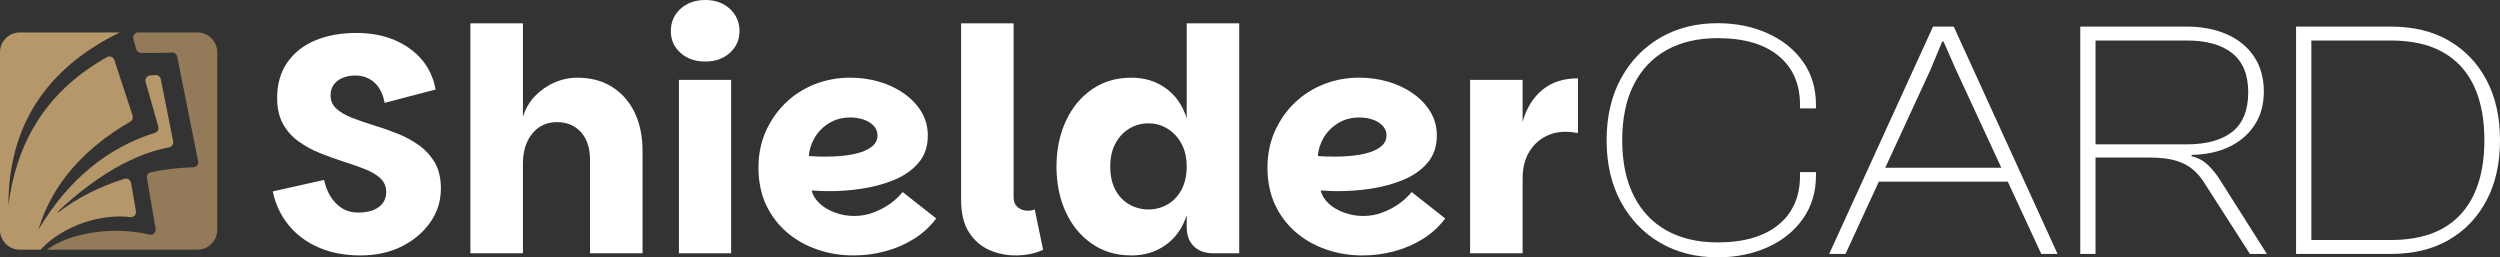
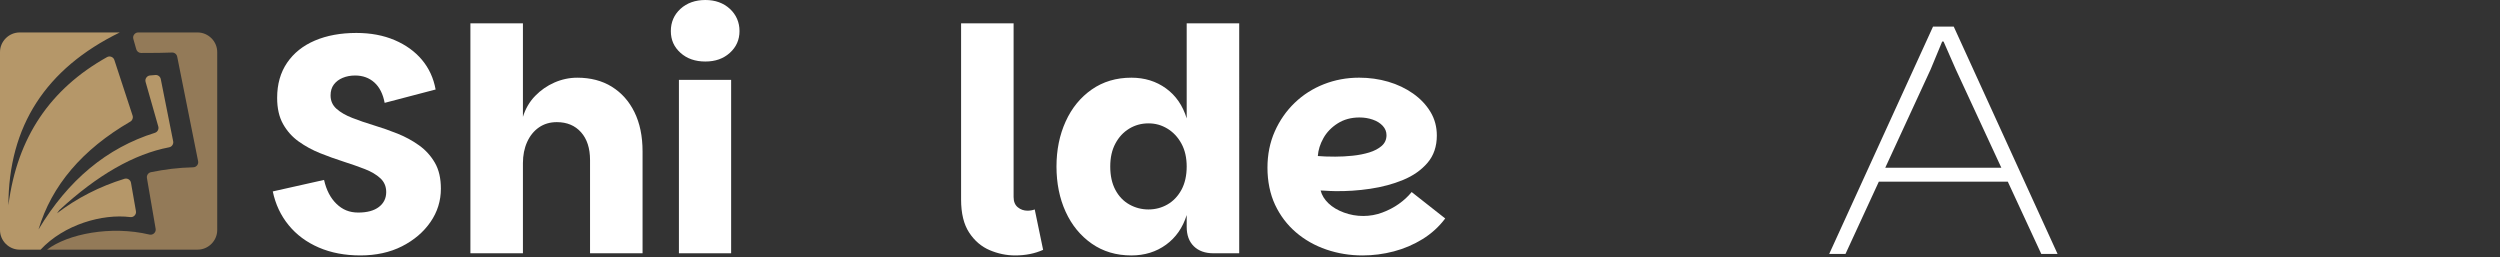
<svg xmlns="http://www.w3.org/2000/svg" id="Layer_1" data-name="Layer 1" viewBox="0 0 2097.81 215.93">
  <rect x="0" y="0" width="2097.81" height="215.93" fill="#333333" stroke="none" />
  <defs>
    <style>
      .cls-1 {
        fill: #fff;
      }

      .cls-2 {
        fill: #937a58;
      }

      .cls-2, .cls-3 {
        fill-rule: evenodd;
      }

      .cls-3 {
        fill: #b59769;
      }
    </style>
  </defs>
  <g>
    <path class="cls-1" d="M351.57,121.91c-5.48-3.91-11.47-7.17-17.99-9.78s-13.08-4.91-19.69-6.91c-6.61-2-12.69-4.08-18.25-6.26-5.57-2.17-10-4.73-13.3-7.69-3.3-2.95-4.95-6.69-4.95-11.21,0-3.65.91-6.69,2.74-9.13,1.83-2.43,4.3-4.3,7.43-5.61,3.13-1.3,6.6-1.96,10.43-1.96,6.43,0,11.82,1.96,16.17,5.87,4.34,3.91,7.21,9.61,8.61,17.08l42.77-11.21c-1.74-9.56-5.57-17.86-11.47-24.9-5.91-7.04-13.56-12.56-22.95-16.56-9.39-4-20.08-6-32.07-6-13.21,0-24.82,2.13-34.81,6.39-10,4.26-17.78,10.48-23.34,18.64-5.57,8.17-8.34,17.99-8.34,29.47,0,8.69,1.65,16,4.95,21.9,3.3,5.91,7.69,10.82,13.17,14.73s11.47,7.17,17.99,9.78c6.52,2.61,13.04,4.95,19.56,7.04s12.47,4.17,17.86,6.26c5.39,2.09,9.73,4.65,13.04,7.69,3.3,3.04,4.95,6.91,4.95,11.6,0,5.22-2.05,9.39-6.13,12.52-4.09,3.13-9.87,4.69-17.34,4.69s-13.21-2.43-18.25-7.3c-5.04-4.86-8.52-11.56-10.43-20.08l-43.03,9.65c2.26,10.78,6.69,20.21,13.3,28.29,6.6,8.08,15.03,14.34,25.29,18.77,10.26,4.43,21.9,6.65,34.94,6.65s24.86-2.56,34.94-7.69c10.08-5.13,18.03-11.91,23.86-20.34,5.82-8.43,8.74-17.77,8.74-28.03,0-8.69-1.69-15.95-5.08-21.77-3.39-5.82-7.82-10.69-13.3-14.6Z" />
    <path class="cls-1" d="M513.38,72.75c-8.17-5.04-17.82-7.56-28.94-7.56-6.61,0-13,1.35-19.17,4.04-6.17,2.7-11.6,6.48-16.3,11.34-4.69,4.87-8.08,10.69-10.17,17.47V19.56h-44.07v192.97h44.07v-75.62c0-6.6,1.17-12.52,3.52-17.73,2.35-5.22,5.65-9.3,9.91-12.26,4.26-2.95,9.26-4.43,14.99-4.43,8.52,0,15.3,2.83,20.34,8.48,5.04,5.65,7.56,13.43,7.56,23.34v78.23h44.07v-85.53c0-12.69-2.26-23.64-6.78-32.86-4.52-9.21-10.87-16.34-19.04-21.38Z" />
    <path class="cls-1" d="M612.46,7.43c-5.39-4.95-12.26-7.43-20.6-7.43s-15.47,2.48-20.86,7.43c-5.39,4.95-8.08,11.17-8.08,18.64s2.69,13.39,8.08,18.25c5.39,4.87,12.34,7.3,20.86,7.3s15.21-2.43,20.6-7.3c5.39-4.87,8.08-10.95,8.08-18.25s-2.7-13.69-8.08-18.64Z" />
    <rect class="cls-1" x="569.7" y="67.02" width="43.81" height="145.51" />
-     <path class="cls-1" d="M746.75,171.06c-4.17,2.96-8.83,5.39-13.95,7.3-5.13,1.92-10.48,2.87-16.04,2.87s-10.95-.95-16.17-2.87c-5.22-1.91-9.52-4.47-12.91-7.69-3.39-3.21-5.61-6.82-6.65-10.82.69,0,1.74.04,3.13.13,1.39.09,2.91.18,4.56.26,1.65.09,3.08.13,4.3.13,9.73.18,19.6-.48,29.6-1.96,9.99-1.48,19.21-3.95,27.64-7.43,8.43-3.48,15.25-8.25,20.47-14.34,5.22-6.08,7.82-13.73,7.82-22.95,0-7.3-1.78-13.91-5.35-19.82-3.56-5.91-8.43-11.04-14.6-15.39-6.17-4.34-13.13-7.65-20.86-9.91-7.74-2.26-15.87-3.39-24.38-3.39-10.43,0-20.3,1.83-29.6,5.48-9.3,3.65-17.47,8.87-24.51,15.65-7.04,6.78-12.61,14.78-16.69,23.99-4.09,9.22-6.13,19.39-6.13,30.51s2.13,21.99,6.39,31.03c4.26,9.04,10.08,16.73,17.47,23.08,7.39,6.35,15.91,11.17,25.56,14.47,9.65,3.3,19.77,4.95,30.38,4.95,8.87,0,17.6-1.13,26.21-3.39,8.61-2.26,16.64-5.69,24.12-10.3,7.47-4.6,13.82-10.39,19.04-17.34l-28.16-22.17c-2.96,3.65-6.52,6.96-10.69,9.91ZM683.39,115.91c2.78-4.95,6.78-9.08,12-12.39,5.22-3.3,11.3-4.95,18.25-4.95,4,0,7.73.61,11.21,1.83,3.48,1.22,6.26,2.96,8.34,5.22,2.09,2.26,3.13,4.87,3.13,7.82,0,3.65-1.35,6.65-4.04,9-2.7,2.35-6.17,4.17-10.43,5.48-4.26,1.3-8.91,2.22-13.95,2.74-5.04.52-9.91.78-14.6.78-2.78,0-5.52-.04-8.21-.13-2.7-.09-4.82-.22-6.39-.39.35-5.04,1.91-10.04,4.69-14.99Z" />
    <path class="cls-1" d="M862.27,176.8c-3.13,0-5.87-.95-8.21-2.87-2.35-1.91-3.52-4.78-3.52-8.6V19.56h-44.07v147.85c0,11.65,2.26,20.91,6.78,27.77,4.52,6.87,10.26,11.78,17.21,14.73,6.95,2.95,14.08,4.43,21.38,4.43,8.69,0,16.51-1.56,23.47-4.69l-7.04-33.9c-1.92.7-3.91,1.04-6,1.04Z" />
    <path class="cls-1" d="M995.78,99.35c-3.3-10.78-9.09-19.17-17.34-25.16-8.26-6-17.95-9-29.08-9-12.69,0-23.77,3.3-33.25,9.91-9.48,6.61-16.78,15.56-21.9,26.86-5.13,11.3-7.69,23.9-7.69,37.81s2.56,26.73,7.69,37.94c5.13,11.21,12.43,20.12,21.9,26.73,9.47,6.61,20.56,9.91,33.25,9.91,11.12,0,20.82-3,29.08-9,8.25-6,14.04-14.3,17.34-24.9v9.91c0,6.96,2,12.39,6,16.3,4,3.91,9.47,5.87,16.43,5.87h21.64V19.56h-44.07v79.79ZM991.35,159.33c-2.96,5.39-6.87,9.48-11.73,12.26-4.87,2.78-10.17,4.17-15.91,4.17s-11.08-1.39-16.04-4.17c-4.95-2.78-8.87-6.87-11.73-12.26-2.87-5.39-4.3-11.91-4.3-19.56s1.43-13.91,4.3-19.3c2.87-5.39,6.73-9.56,11.6-12.52,4.86-2.95,10.26-4.43,16.17-4.43s11.04,1.48,15.91,4.43c4.86,2.96,8.78,7.13,11.73,12.52,2.95,5.39,4.43,11.82,4.43,19.3s-1.48,14.17-4.43,19.56Z" />
    <path class="cls-1" d="M1173.88,171.06c-4.17,2.96-8.83,5.39-13.95,7.3-5.13,1.92-10.47,2.87-16.04,2.87s-10.95-.95-16.17-2.87c-5.21-1.91-9.52-4.47-12.91-7.69-3.39-3.21-5.61-6.82-6.65-10.82.69,0,1.74.04,3.13.13,1.39.09,2.91.18,4.56.26,1.65.09,3.08.13,4.3.13,9.73.18,19.6-.48,29.6-1.96,10-1.48,19.21-3.95,27.64-7.43,8.43-3.48,15.25-8.25,20.47-14.34,5.21-6.08,7.82-13.73,7.82-22.95,0-7.3-1.79-13.91-5.35-19.82-3.57-5.91-8.43-11.04-14.6-15.39-6.17-4.34-13.13-7.65-20.86-9.91-7.74-2.26-15.87-3.39-24.38-3.39-10.43,0-20.3,1.83-29.6,5.48-9.3,3.65-17.47,8.87-24.51,15.65-7.04,6.78-12.61,14.78-16.69,23.99-4.09,9.22-6.13,19.39-6.13,30.51s2.13,21.99,6.39,31.03c4.26,9.04,10.08,16.73,17.47,23.08,7.39,6.35,15.91,11.17,25.55,14.47,9.65,3.3,19.77,4.95,30.38,4.95,8.87,0,17.6-1.13,26.21-3.39s16.64-5.69,24.12-10.3c7.47-4.6,13.82-10.39,19.04-17.34l-28.16-22.17c-2.96,3.65-6.52,6.96-10.69,9.91ZM1110.51,115.91c2.78-4.95,6.78-9.08,12-12.39,5.21-3.3,11.3-4.95,18.25-4.95,4,0,7.73.61,11.21,1.83,3.48,1.22,6.26,2.96,8.34,5.22,2.09,2.26,3.13,4.87,3.13,7.82,0,3.65-1.35,6.65-4.04,9-2.7,2.35-6.17,4.17-10.43,5.48-4.26,1.3-8.91,2.22-13.95,2.74-5.04.52-9.91.78-14.6.78-2.78,0-5.52-.04-8.21-.13-2.7-.09-4.82-.22-6.39-.39.35-5.04,1.91-10.04,4.69-14.99Z" />
-     <path class="cls-1" d="M1277.66,102.22v-35.2h-44.07v145.51h44.07v-62.58c0-8.52,1.65-15.69,4.96-21.51,3.3-5.82,7.65-10.26,13.04-13.3,5.39-3.04,11.3-4.56,17.73-4.56,1.74,0,3.48.09,5.22.26,1.74.18,3.56.44,5.48.78v-45.89c-12.17,0-22.17,3.26-29.99,9.78-7.82,6.52-13.3,15.43-16.43,26.73Z" />
-     <path class="cls-1" d="M1483.11,27.87c-12.53-5.6-26.48-8.4-41.85-8.4-18.04,0-34.02,4.04-47.98,12.1-13.95,8.07-24.96,19.46-33.03,34.17-8.07,14.71-12.1,32.03-12.1,51.96s4.03,37.25,12.1,51.96c8.07,14.71,19.08,26.1,33.03,34.17,13.95,8.07,29.94,12.1,47.98,12.1,15.38,0,29.33-2.8,41.85-8.4,12.53-5.6,22.44-13.57,29.75-23.92,7.3-10.34,10.96-22.44,10.96-36.3v-2.85h-13.38v2.85c0,17.65-6.03,31.42-18.08,41.28-12.06,9.87-29.09,14.81-51.11,14.81-16.51,0-30.75-3.32-42.71-9.96-11.96-6.64-21.17-16.37-27.62-29.18-6.46-12.81-9.68-28.33-9.68-46.55s3.23-33.98,9.68-46.69c6.45-12.71,15.66-22.4,27.62-29.04,11.96-6.64,26.19-9.97,42.71-9.97,22.02,0,39.05,4.94,51.11,14.81,12.05,9.87,18.08,23.63,18.08,41.28v2.85h13.38v-2.85c0-14.04-3.66-26.19-10.96-36.44-7.31-10.25-17.23-18.17-29.75-23.77Z" />
    <path class="cls-1" d="M1622.05,22.32l-87.12,190.76h13.67l27.98-60.65h108.21l28.09,60.65h13.67l-87.12-190.76h-17.37ZM1679.37,140.76h-97.41l38.1-82.57,9.68-23.35h1.14l10.25,23.35,38.25,82.57Z" />
-     <path class="cls-1" d="M1853.09,138.77c-3.89-3.79-8.59-6.36-14.09-7.69v-1.14c11.96-.19,22.44-2.42,31.46-6.69,9.01-4.27,16.13-10.34,21.35-18.22,5.22-7.87,7.83-17.32,7.83-28.33s-2.75-21.16-8.26-29.33c-5.51-8.16-13.15-14.38-22.92-18.65-9.78-4.27-20.93-6.41-33.46-6.41h-89.4v190.76h12.81v-80.86h45.27c8.92,0,16.27.85,22.07,2.56,5.79,1.71,10.68,4.27,14.66,7.69,3.99,3.42,7.59,7.88,10.82,13.38l36.73,57.23h14.24l-38.44-60.65c-3.23-5.31-6.79-9.87-10.68-13.67ZM1758.42,121.12V33.99h76.59c16.51,0,29.23,3.56,38.15,10.68,8.92,7.12,13.38,18.08,13.38,32.89s-4.46,26.01-13.38,33.03c-8.92,7.02-21.64,10.53-38.15,10.53h-76.59Z" />
-     <path class="cls-1" d="M2086.56,67.31c-7.5-14.24-18.04-25.29-31.6-33.17-13.57-7.87-29.85-11.82-48.83-11.82h-79.44v190.76h79.44c18.98,0,35.26-3.94,48.83-11.82,13.57-7.87,24.1-18.93,31.6-33.17,7.5-14.24,11.25-31.03,11.25-50.4s-3.75-36.16-11.25-50.4ZM2075.88,163.26c-5.89,12.53-14.62,22.02-26.19,28.47-11.58,6.46-26.1,9.68-43.56,9.68h-66.62V33.99h66.62c17.46,0,31.98,3.23,43.56,9.68,11.58,6.46,20.31,15.9,26.19,28.33,5.88,12.43,8.83,27.67,8.83,45.7s-2.95,33.03-8.83,45.56Z" />
  </g>
  <g>
    <path class="cls-3" d="M7.05,172.24c.1-66.3,31.26-114.64,93.47-145.01H16.52c-4.54,0-8.66,1.86-11.66,4.86C1.86,35.08,0,39.21,0,43.74v149.24c0,4.54,1.86,8.66,4.86,11.66s7.13,4.86,11.66,4.86h17.53c19.82-21.2,51.92-30.24,75.26-27.34,1.39.17,2.66-.28,3.63-1.29.97-1.01,1.37-2.3,1.13-3.68-1.45-8.64-3.04-17.59-4.16-23.82-.23-1.25-.91-2.24-2-2.9-1.09-.66-2.28-.81-3.5-.43-20.88,6.46-39.74,16.11-56.57,28.94l1.97-2.67c31.9-29.45,62.61-47.02,92.1-52.7,1.16-.22,2.09-.83,2.75-1.82.66-.98.88-2.07.65-3.23l-10.4-52.18c-.43-2.15-2.38-3.62-4.57-3.44l-4.4.38c-1.32.11-2.41.75-3.17,1.84-.75,1.09-.96,2.34-.6,3.61l10.66,37.41c.64,2.24-.63,4.58-2.84,5.27-40.28,12.61-72.84,39.64-97.68,81.1,11.05-36.91,36.72-67.08,77.03-90.49,1.77-1.03,2.56-3.1,1.92-5.05l-15.3-46.66c-.41-1.26-1.28-2.18-2.52-2.66-1.24-.48-2.5-.39-3.66.26C42.3,74.54,14.43,115.07,7.05,172.24h0Z" />
    <path class="cls-2" d="M148.69,47.53l17.55,87.72c.26,1.28-.04,2.49-.85,3.52-.82,1.02-1.93,1.58-3.24,1.61-13.21.36-23.49,1.71-35.47,4.1-2.27.45-3.78,2.64-3.39,4.92,3.1,18.37,5.83,34.09,7.3,42.51.26,1.47-.2,2.84-1.29,3.86-1.08,1.02-2.49,1.39-3.93,1.05-32.37-7.7-68.54-.53-85.89,12.67h126.28c4.54,0,8.66-1.86,11.66-4.86s4.86-7.13,4.86-11.66V43.75c0-4.54-1.86-8.67-4.86-11.66s-7.13-4.86-11.66-4.86h-49.74c-1.39,0-2.59.6-3.43,1.71-.84,1.11-1.08,2.42-.7,3.76l2.46,8.64c.53,1.86,2.16,3.1,4.09,3.11,10.36.09,20.62-.19,25.89-.37,2.12-.07,3.94,1.37,4.35,3.45h0Z" />
  </g>
</svg>